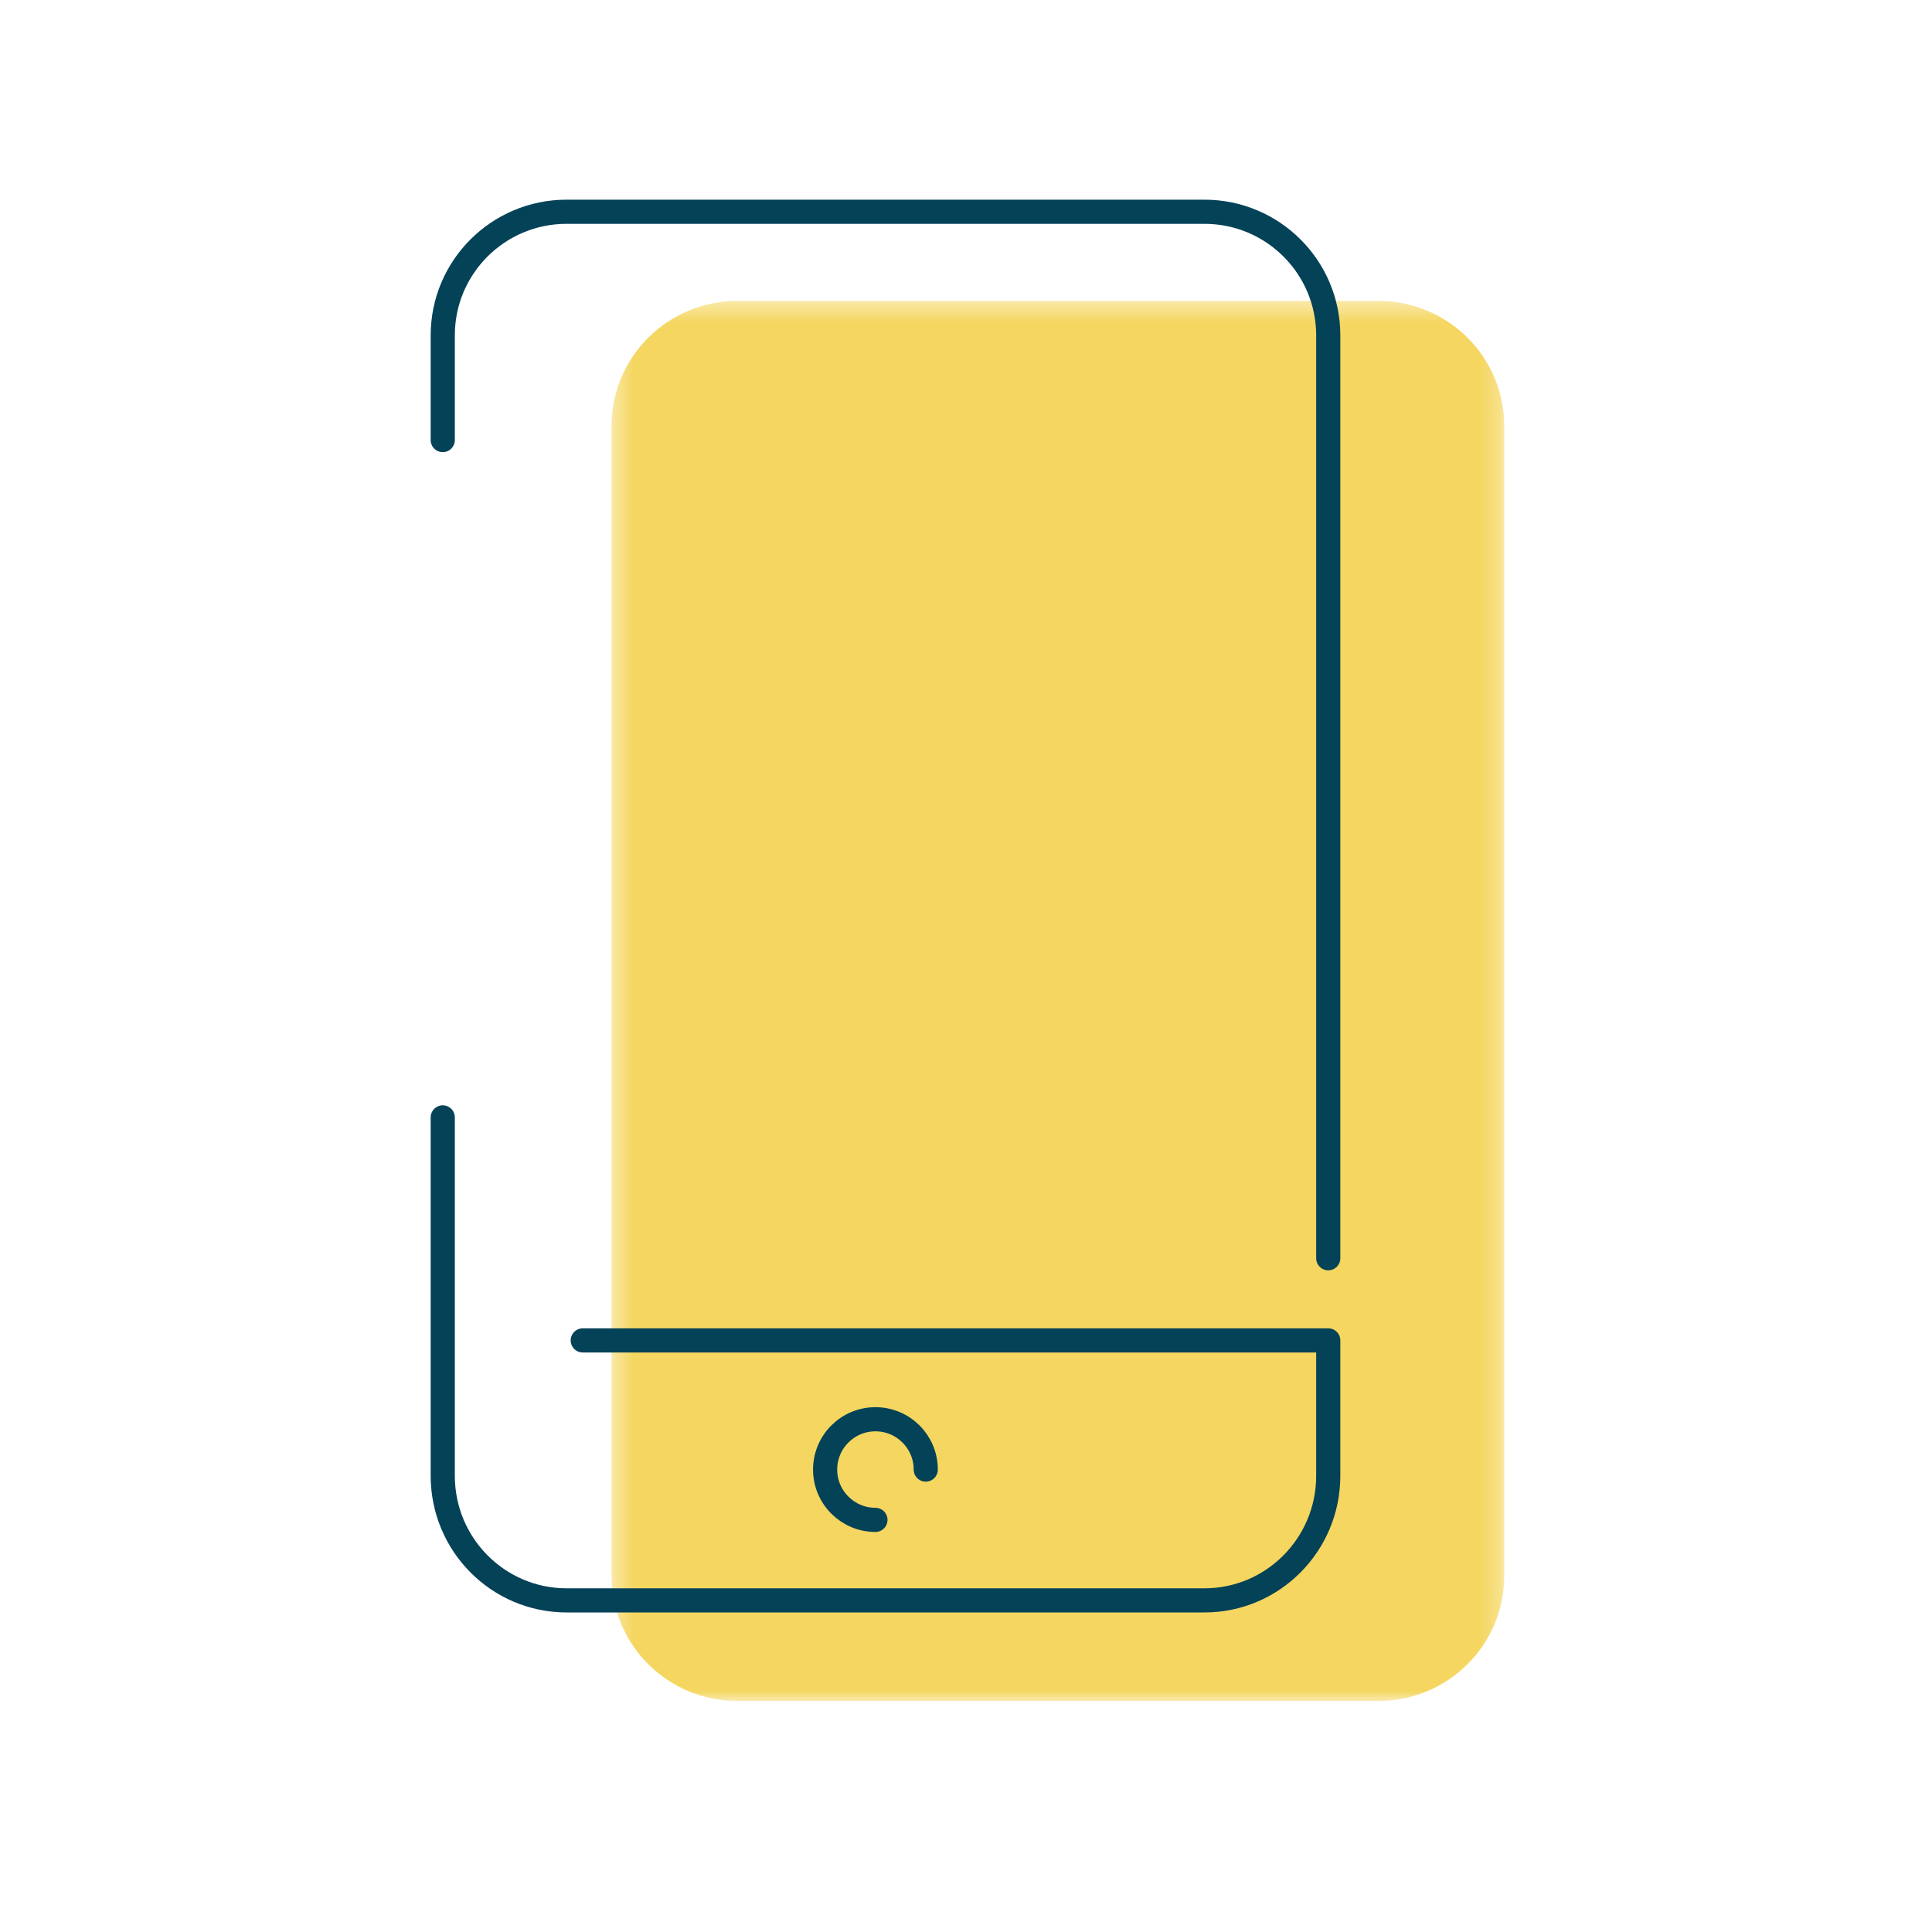
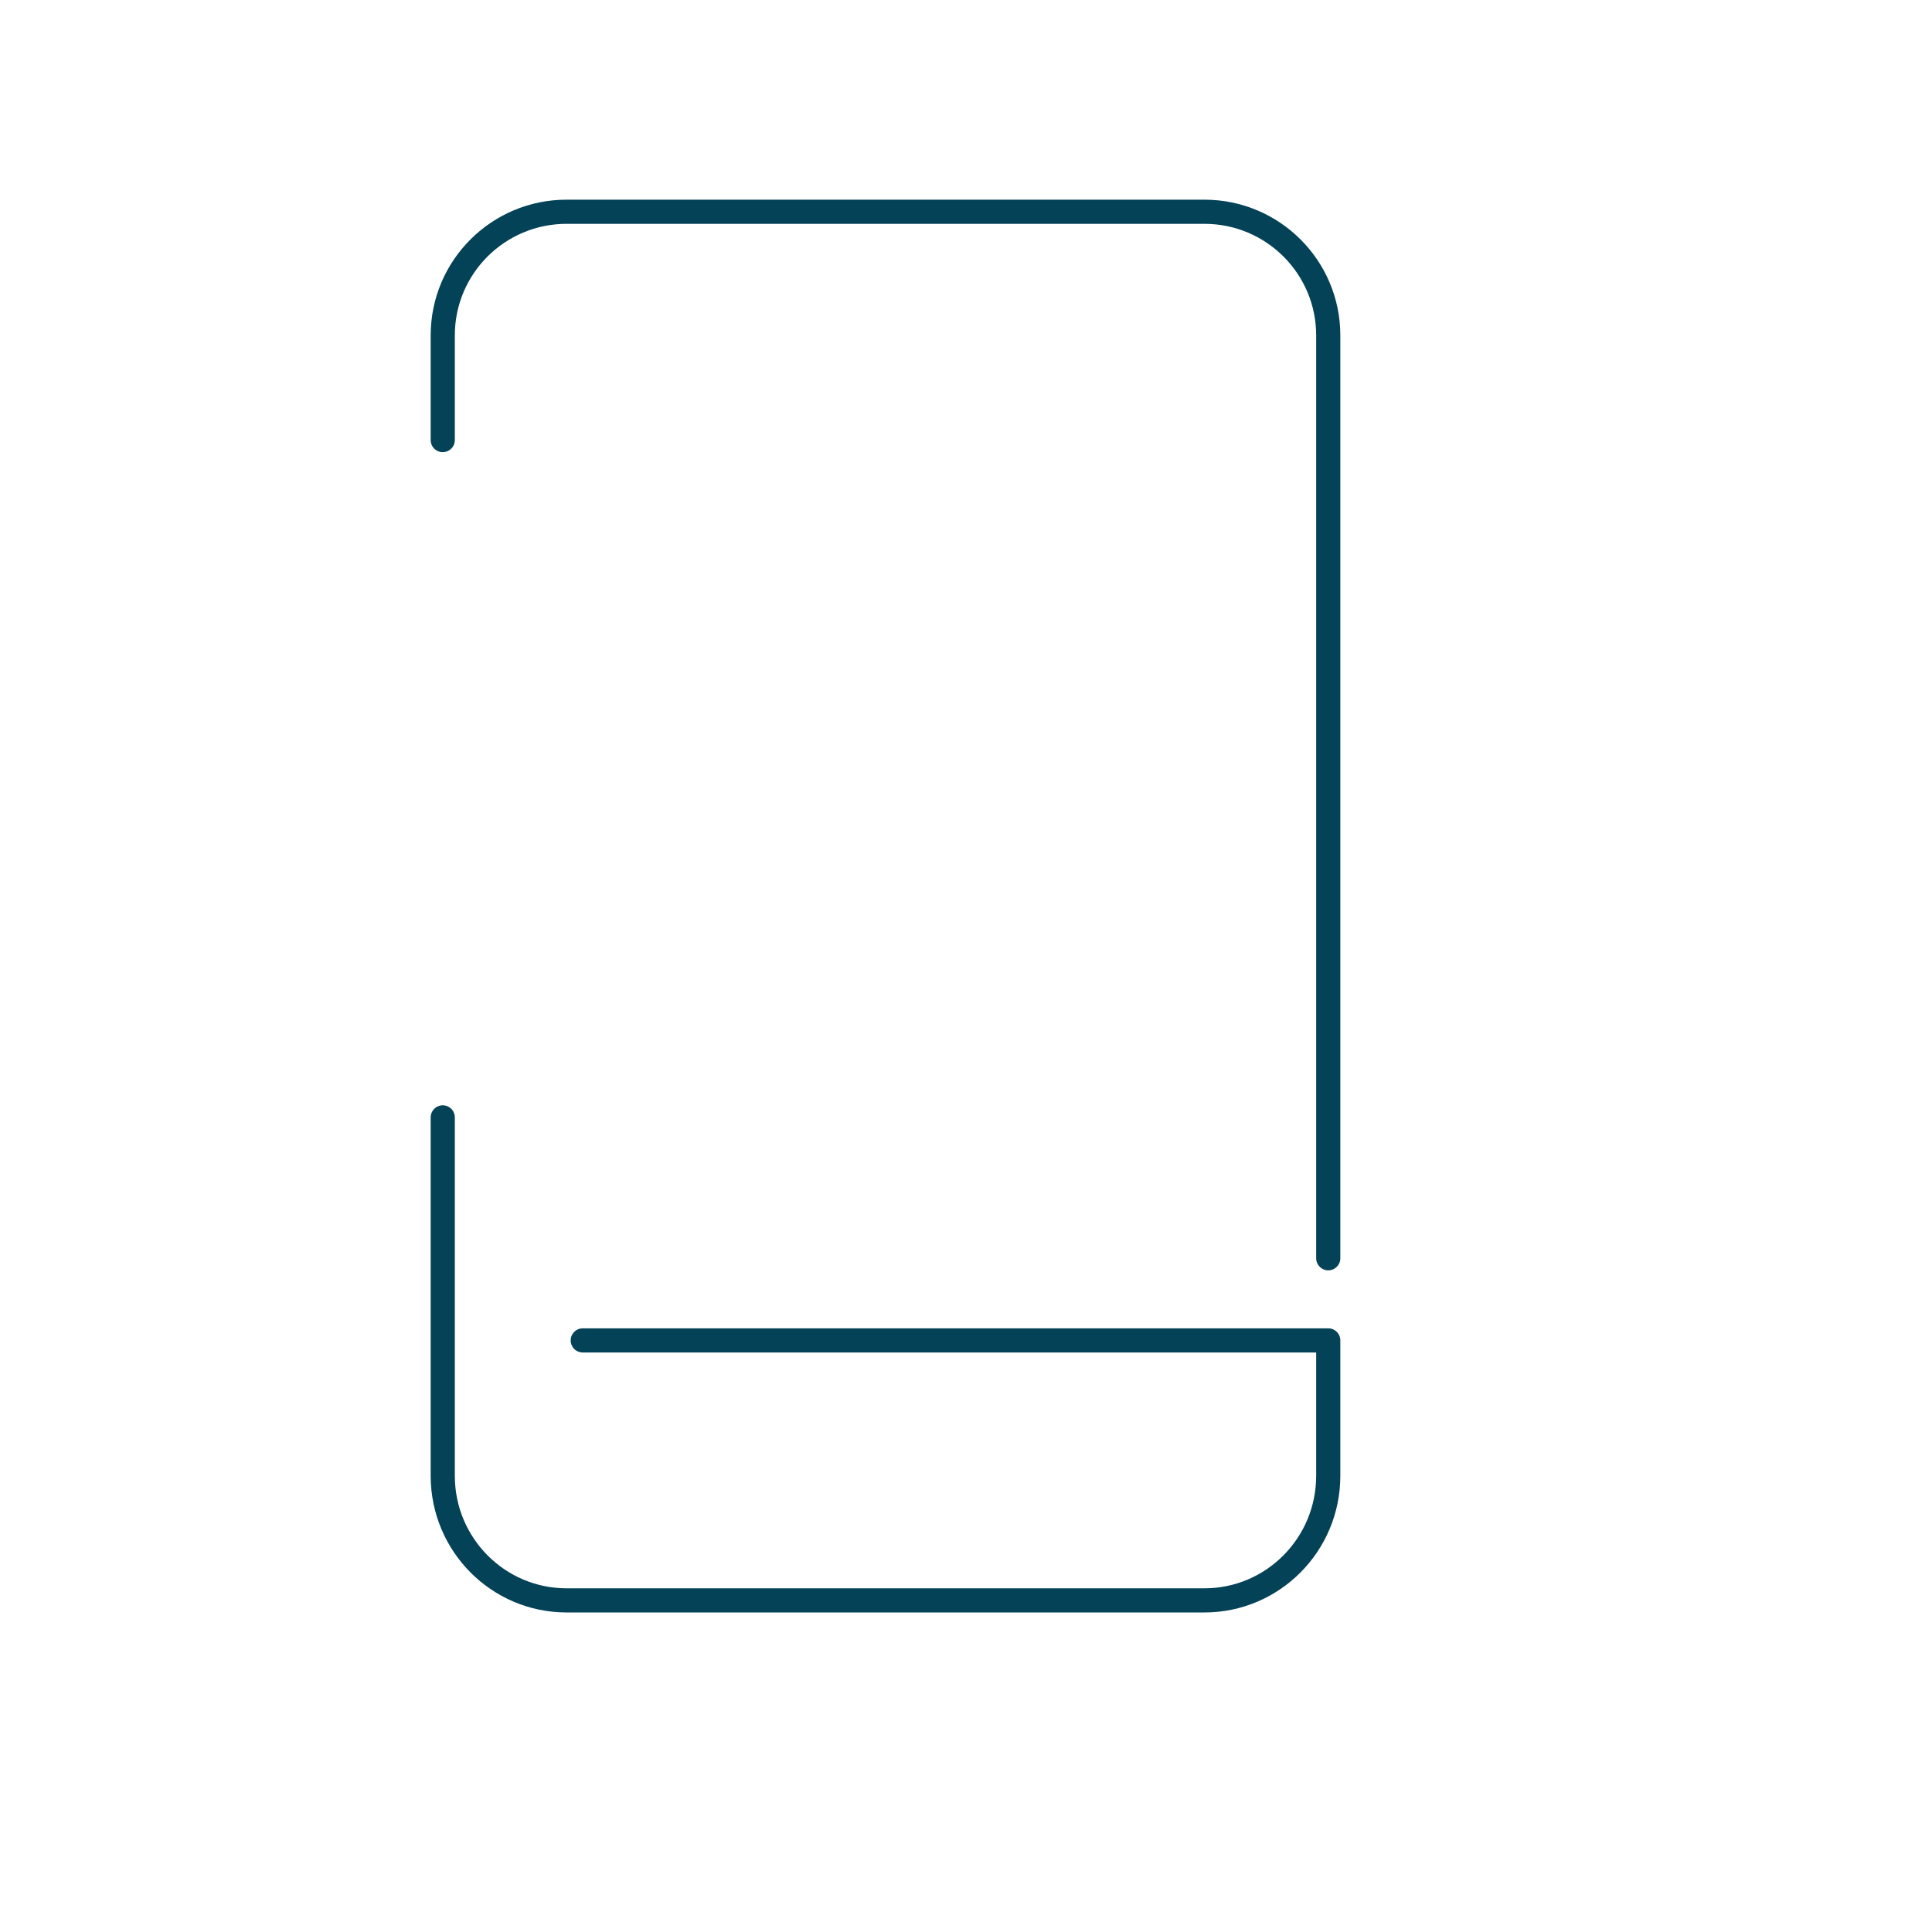
<svg xmlns="http://www.w3.org/2000/svg" xmlns:xlink="http://www.w3.org/1999/xlink" width="96" height="96" viewBox="0 0 96 96">
  <defs>
-     <path id="8kw7wexj0a" d="M0.387 0.429L44.744 0.429 44.744 70 0.387 70z" />
-   </defs>
+     </defs>
  <g fill="none" fill-rule="evenodd">
    <g>
      <g>
        <g>
          <g>
            <g>
              <g transform="translate(-992 -5376) translate(0 5195) translate(890 157) translate(102 24) translate(22 10) translate(8 4.522)">
                <mask id="4e46chf1rb" fill="#fff">
                  <use xlink:href="#8kw7wexj0a" />
                </mask>
-                 <path fill="#F5D660" d="M38.48 70H6.65C3.191 70 .387 67.219.387 63.788V6.64C.387 3.21 3.191.429 6.65.429h31.83c3.46 0 6.264 2.781 6.264 6.212v57.147c0 3.43-2.804 6.212-6.263 6.212" mask="url(#4e46chf1rb)" />
              </g>
              <path stroke="#044258" stroke-linecap="round" stroke-linejoin="round" stroke-width="1.2" d="M0 45.522v17.809c0 3.42 2.755 6.191 6.153 6.191h31.694c3.398 0 6.153-2.771 6.153-6.191v-6.727H6.957M44 52.522V6.665C44 3.272 41.245.522 37.847.522H6.153C2.755.522 0 3.272 0 6.665v5.202" transform="translate(-992 -5376) translate(0 5195) translate(890 157) translate(102 24) translate(22 10)" />
-               <path stroke="#044258" stroke-linecap="round" stroke-linejoin="round" stroke-width="1.2" d="M24 63.022c0-1.381-1.12-2.5-2.5-2.5s-2.5 1.119-2.5 2.5c0 1.38 1.12 2.5 2.5 2.5" transform="translate(-992 -5376) translate(0 5195) translate(890 157) translate(102 24) translate(22 10)" />
            </g>
          </g>
        </g>
      </g>
    </g>
  </g>
</svg>